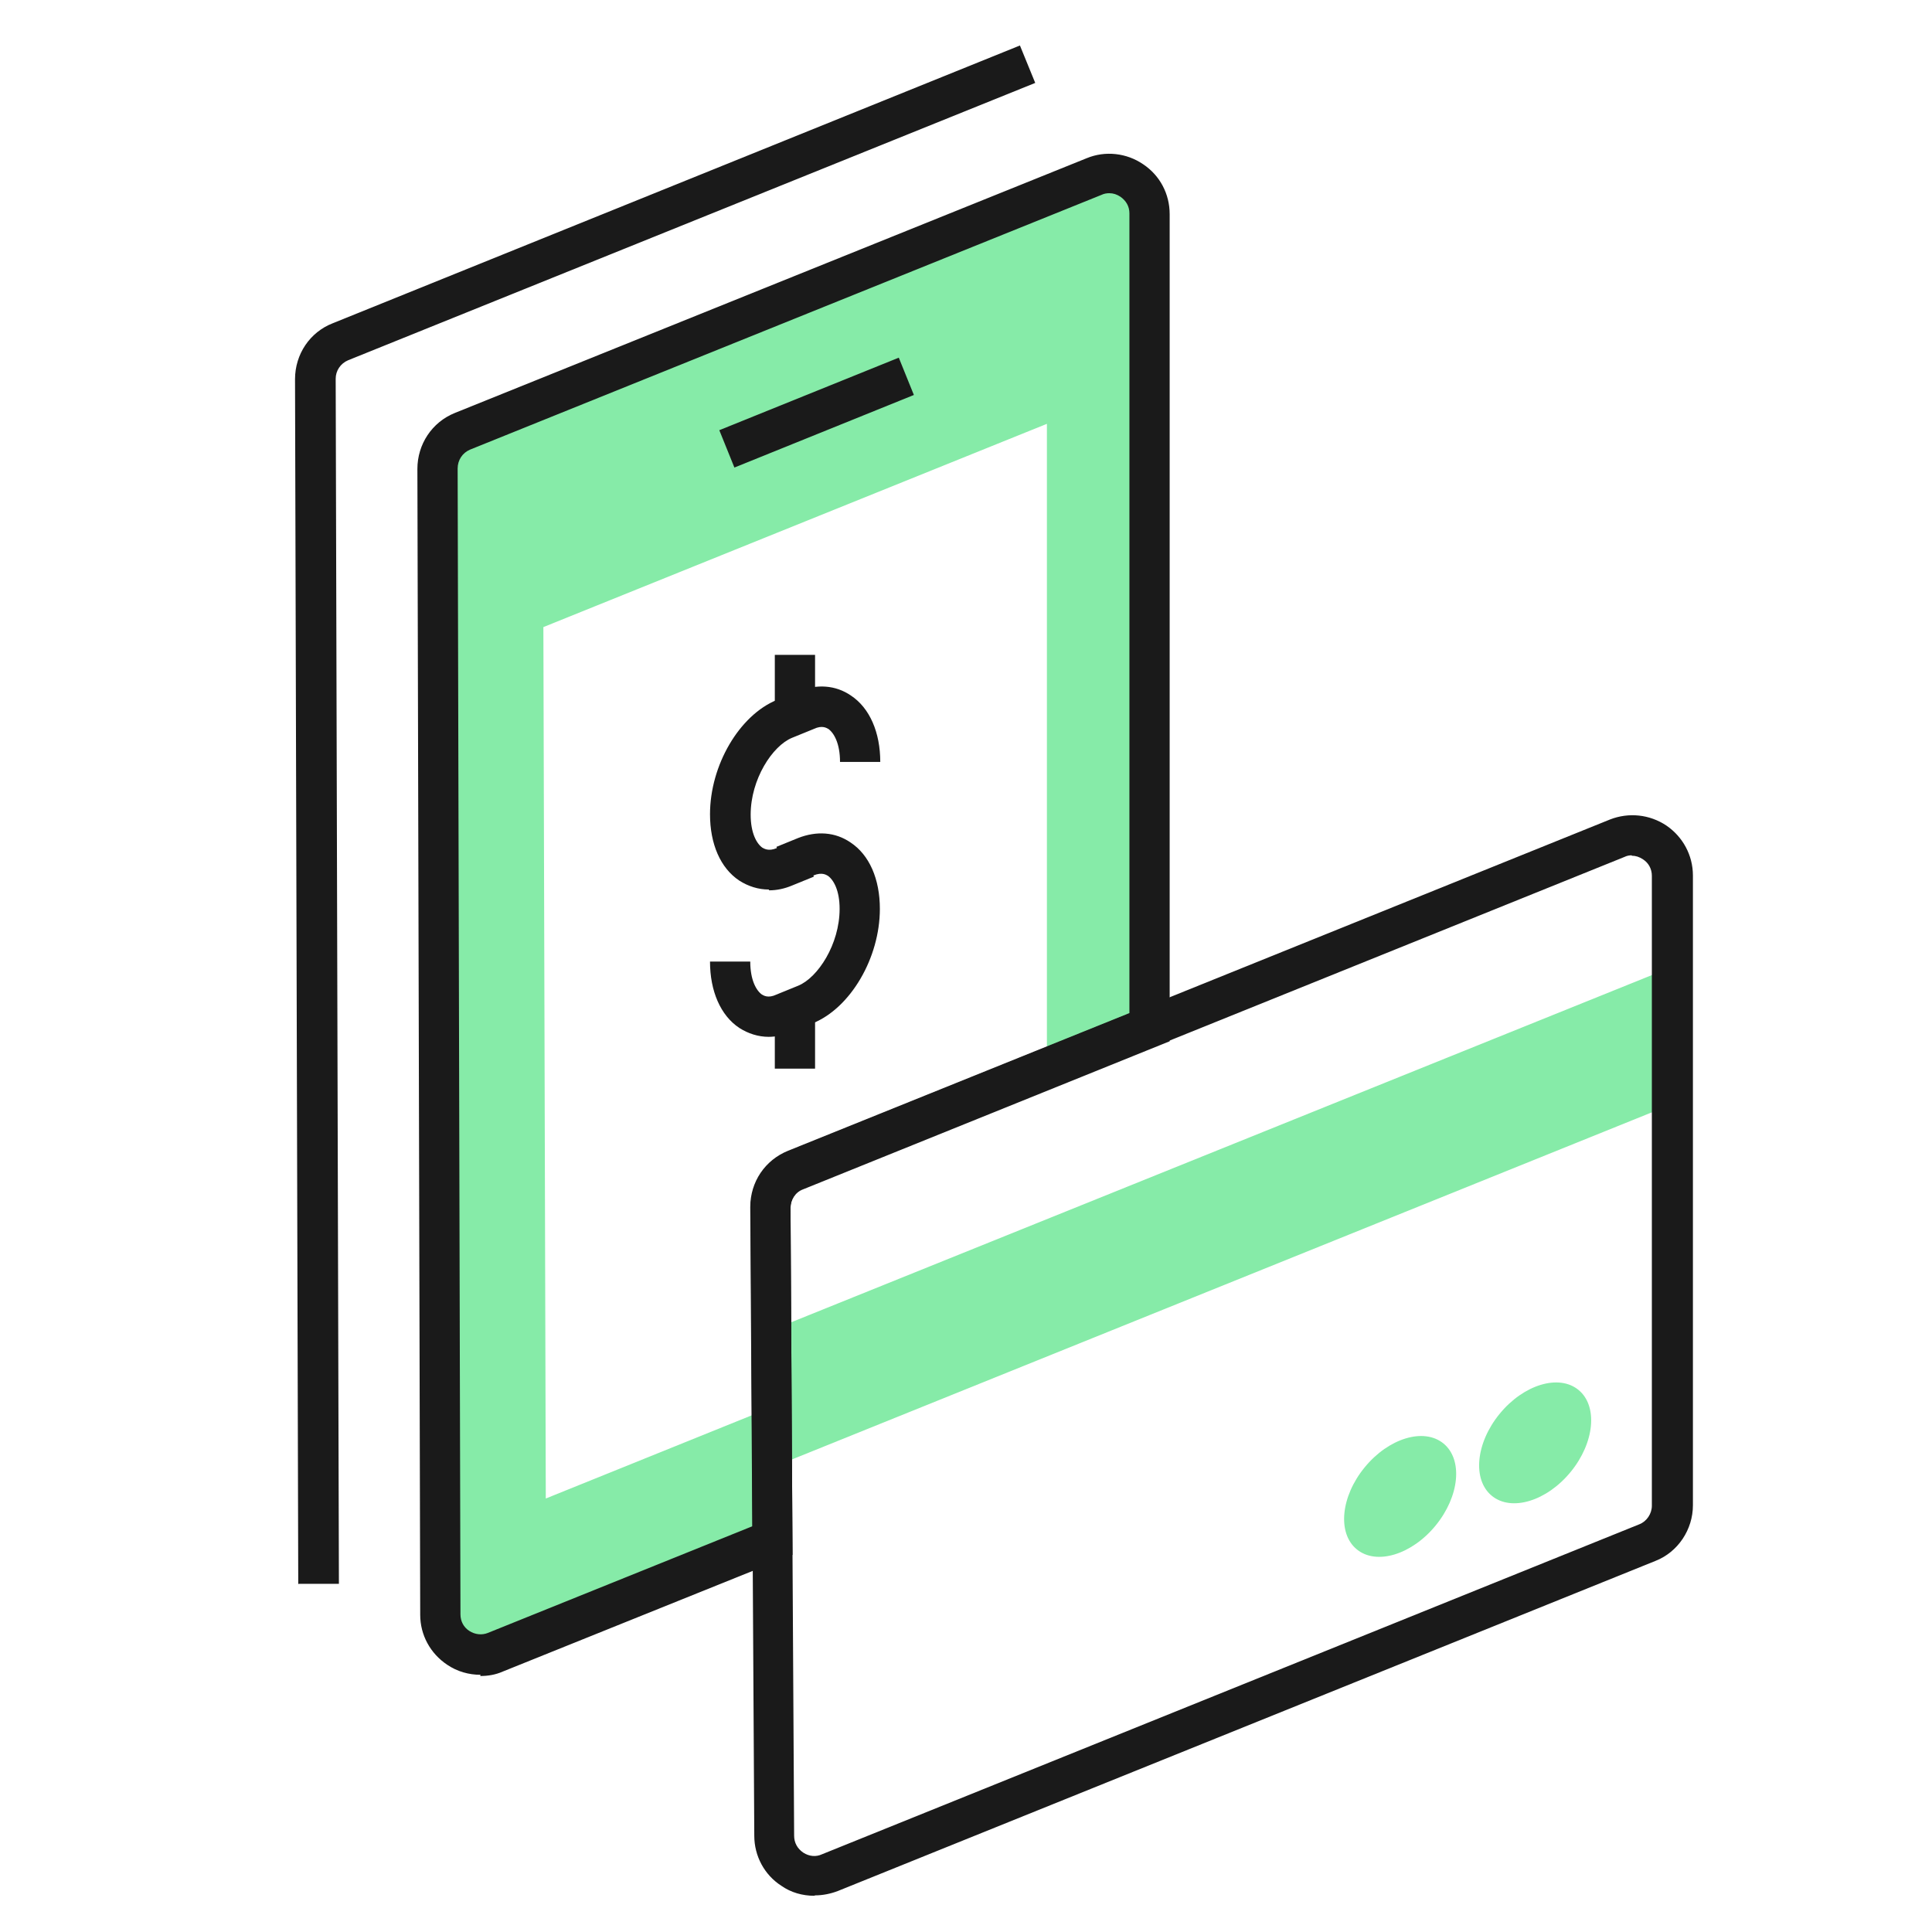
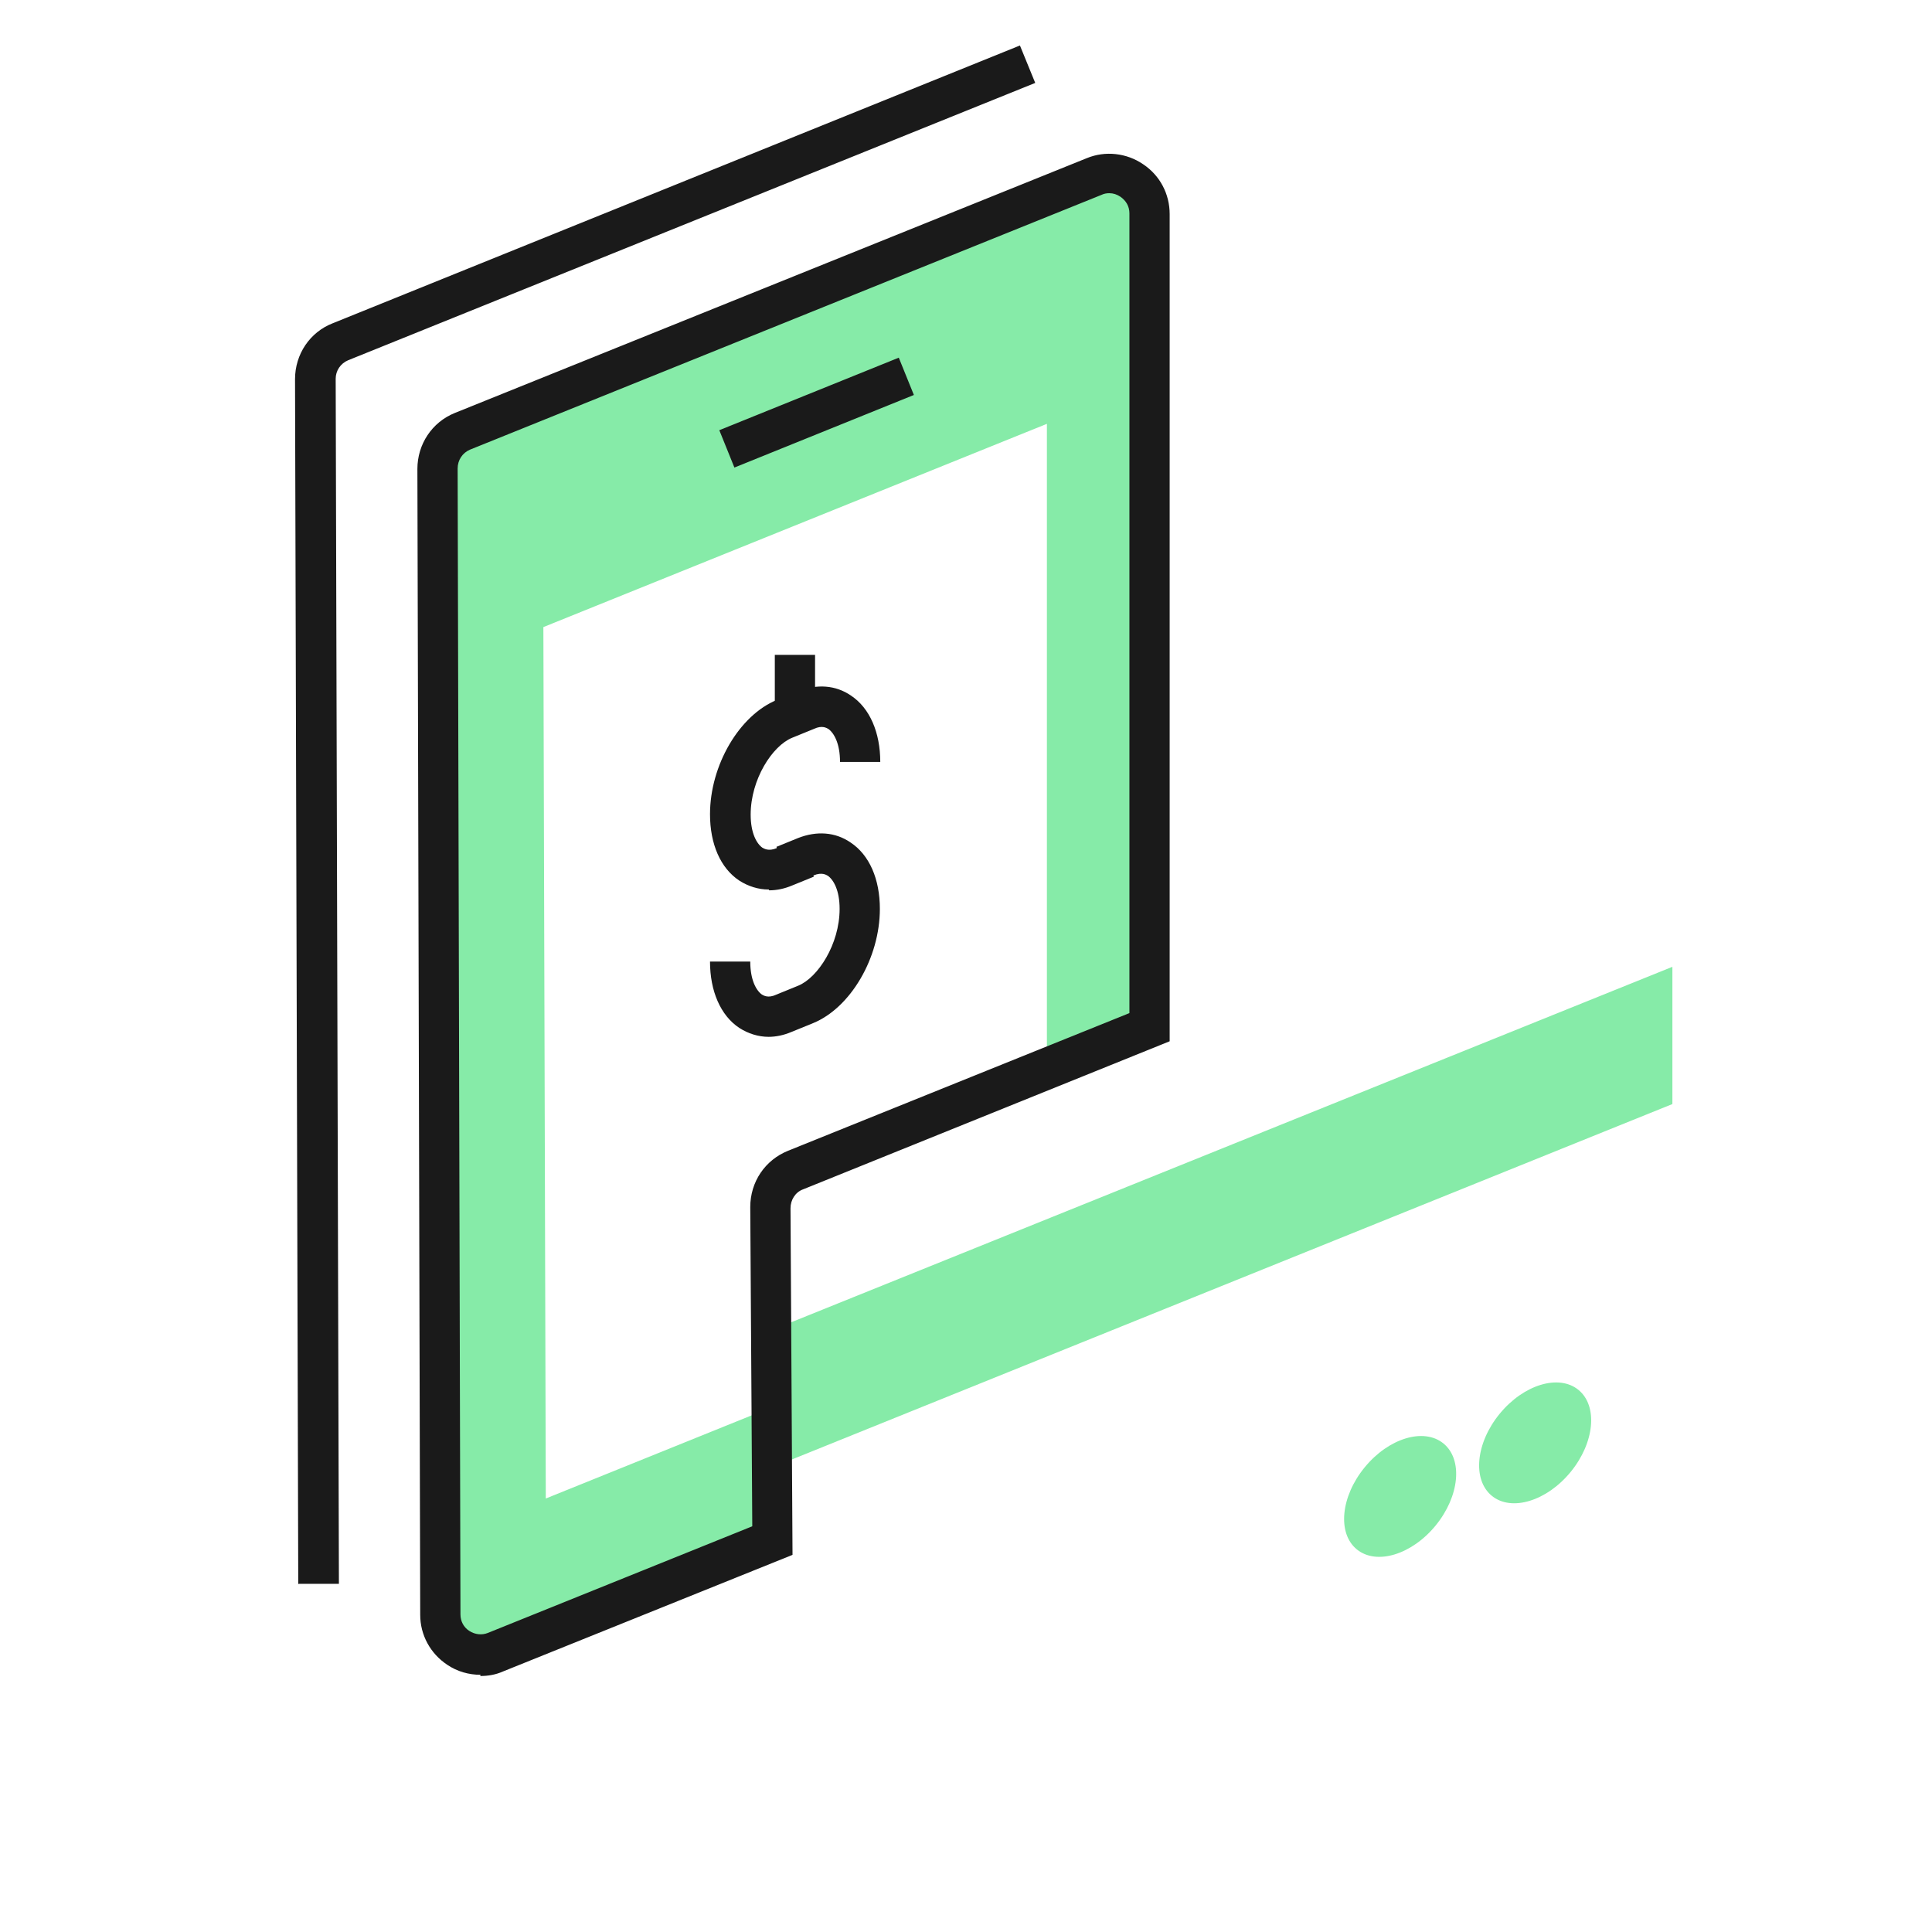
<svg xmlns="http://www.w3.org/2000/svg" width="48" height="48" viewBox="0 0 48 48" fill="none">
  <path fill-rule="evenodd" clip-rule="evenodd" d="M28.57 5.3V25.51L26.01 26.54V10.53L13.5 15.58L13.56 37.23L19.18 34.96L19.2 38.26L12.32 41.03C11.67 41.3 10.95 40.82 10.95 40.11L10.88 11.64C10.88 11.23 11.12 10.87 11.5 10.71L27.19 4.38C27.85 4.11 28.57 4.6 28.57 5.3Z" fill="#86EBA8" />
  <path d="M20.25 16.27H19.25V17.739H20.25V16.27Z" fill="#1A1A1A" />
-   <path d="M20.25 25.08H19.25V26.55H20.25V25.08Z" fill="#1A1A1A" />
  <path d="M19.1 22.1C18.84 22.1 18.59 22.02 18.37 21.88C17.9 21.57 17.64 20.97 17.64 20.23C17.64 19.01 18.37 17.77 19.3 17.39L19.84 17.17C20.3 16.99 20.76 17.02 21.14 17.28C21.61 17.59 21.87 18.2 21.87 18.93H20.87C20.87 18.47 20.72 18.21 20.58 18.11C20.54 18.09 20.43 18.01 20.22 18.11L19.68 18.33C19.19 18.53 18.65 19.36 18.65 20.24C18.65 20.7 18.8 20.96 18.94 21.06C18.98 21.08 19.09 21.16 19.3 21.07L19.84 20.85L20.22 21.78L19.68 22C19.49 22.08 19.3 22.12 19.11 22.12L19.1 22.1Z" fill="#1A1A1A" />
  <path d="M19.1 25.76C18.84 25.76 18.59 25.68 18.37 25.54C17.9 25.23 17.64 24.62 17.64 23.89H18.64C18.64 24.35 18.79 24.61 18.93 24.71C18.97 24.73 19.08 24.81 19.29 24.71L19.83 24.49C20.32 24.29 20.86 23.46 20.86 22.58C20.86 22.12 20.71 21.86 20.57 21.76C20.53 21.74 20.43 21.66 20.21 21.75L19.67 21.97L19.29 21.04L19.83 20.82C20.29 20.64 20.75 20.67 21.13 20.93C21.6 21.24 21.86 21.84 21.86 22.58C21.86 23.8 21.13 25.04 20.2 25.42L19.66 25.64C19.47 25.72 19.28 25.76 19.09 25.76H19.1Z" fill="#1A1A1A" />
  <path d="M7.41 39.36L7.33 9.42C7.33 8.8 7.7 8.25 8.27 8.03L25.34 1.13L25.72 2.06L8.65 8.95C8.46 9.03 8.34 9.21 8.34 9.41L8.42 39.35H7.42L7.41 39.36Z" fill="#1A1A1A" />
  <path d="M22.33 8.886L17.871 10.688L18.246 11.616L22.705 9.813L22.33 8.886Z" fill="#1A1A1A" />
  <path fill-rule="evenodd" clip-rule="evenodd" d="M41.55 24.02L19.14 33.06L19.25 36.431L41.55 27.43V24.02Z" fill="#86EBA8" />
  <path d="M39.023 36.569C39.617 35.843 39.704 34.931 39.217 34.532C38.73 34.133 37.853 34.399 37.258 35.126C36.663 35.852 36.577 36.765 37.064 37.163C37.551 37.562 38.428 37.296 39.023 36.569Z" fill="#86EBA8" />
  <path d="M35.668 37.901C36.263 37.174 36.35 36.262 35.863 35.863C35.375 35.464 34.498 35.73 33.904 36.457C33.309 37.183 33.222 38.096 33.71 38.494C34.197 38.893 35.074 38.627 35.668 37.901Z" fill="#86EBA8" />
-   <path d="M20.23 47.1C19.94 47.1 19.65 47.02 19.41 46.85C18.99 46.58 18.74 46.11 18.74 45.61L18.65 30C18.65 29.37 19.02 28.83 19.59 28.6L40 20.36C40.46 20.18 40.98 20.23 41.4 20.51C41.81 20.79 42.06 21.25 42.06 21.75V37.4C42.06 38 41.69 38.56 41.13 38.78L20.82 46.98C20.64 47.05 20.44 47.09 20.25 47.09L20.23 47.1ZM40.54 21.25C40.48 21.25 40.42 21.26 40.36 21.29L19.95 29.53C19.76 29.6 19.64 29.79 19.64 30L19.73 45.61C19.73 45.78 19.81 45.93 19.96 46.03C20.1 46.12 20.27 46.14 20.42 46.07L40.73 37.87C40.91 37.8 41.04 37.61 41.04 37.41V21.76C41.04 21.59 40.96 21.44 40.82 21.35C40.73 21.29 40.64 21.26 40.54 21.26V21.25Z" fill="#1A1A1A" />
  <path d="M11.94 41.61C11.65 41.61 11.36 41.53 11.11 41.36C10.69 41.08 10.44 40.62 10.44 40.12L10.37 11.65C10.37 11.04 10.73 10.49 11.3 10.26L27 3.93C27.46 3.74 27.99 3.8 28.4 4.08C28.82 4.36 29.06 4.82 29.06 5.32V25.87L19.95 29.55C19.76 29.62 19.64 29.81 19.64 30.02L19.69 38.63L12.49 41.53C12.31 41.61 12.12 41.64 11.93 41.64L11.94 41.61ZM27.56 4.8C27.5 4.8 27.43 4.81 27.37 4.84L11.68 11.17C11.49 11.25 11.37 11.43 11.37 11.64L11.44 40.11C11.44 40.28 11.52 40.43 11.66 40.52C11.8 40.61 11.97 40.63 12.12 40.57L18.69 37.92L18.64 29.99C18.64 29.36 19.01 28.82 19.58 28.59L28.06 25.17V5.3C28.06 5.13 27.98 4.99 27.84 4.89C27.75 4.83 27.66 4.8 27.56 4.8Z" fill="#1A1A1A" />
</svg>